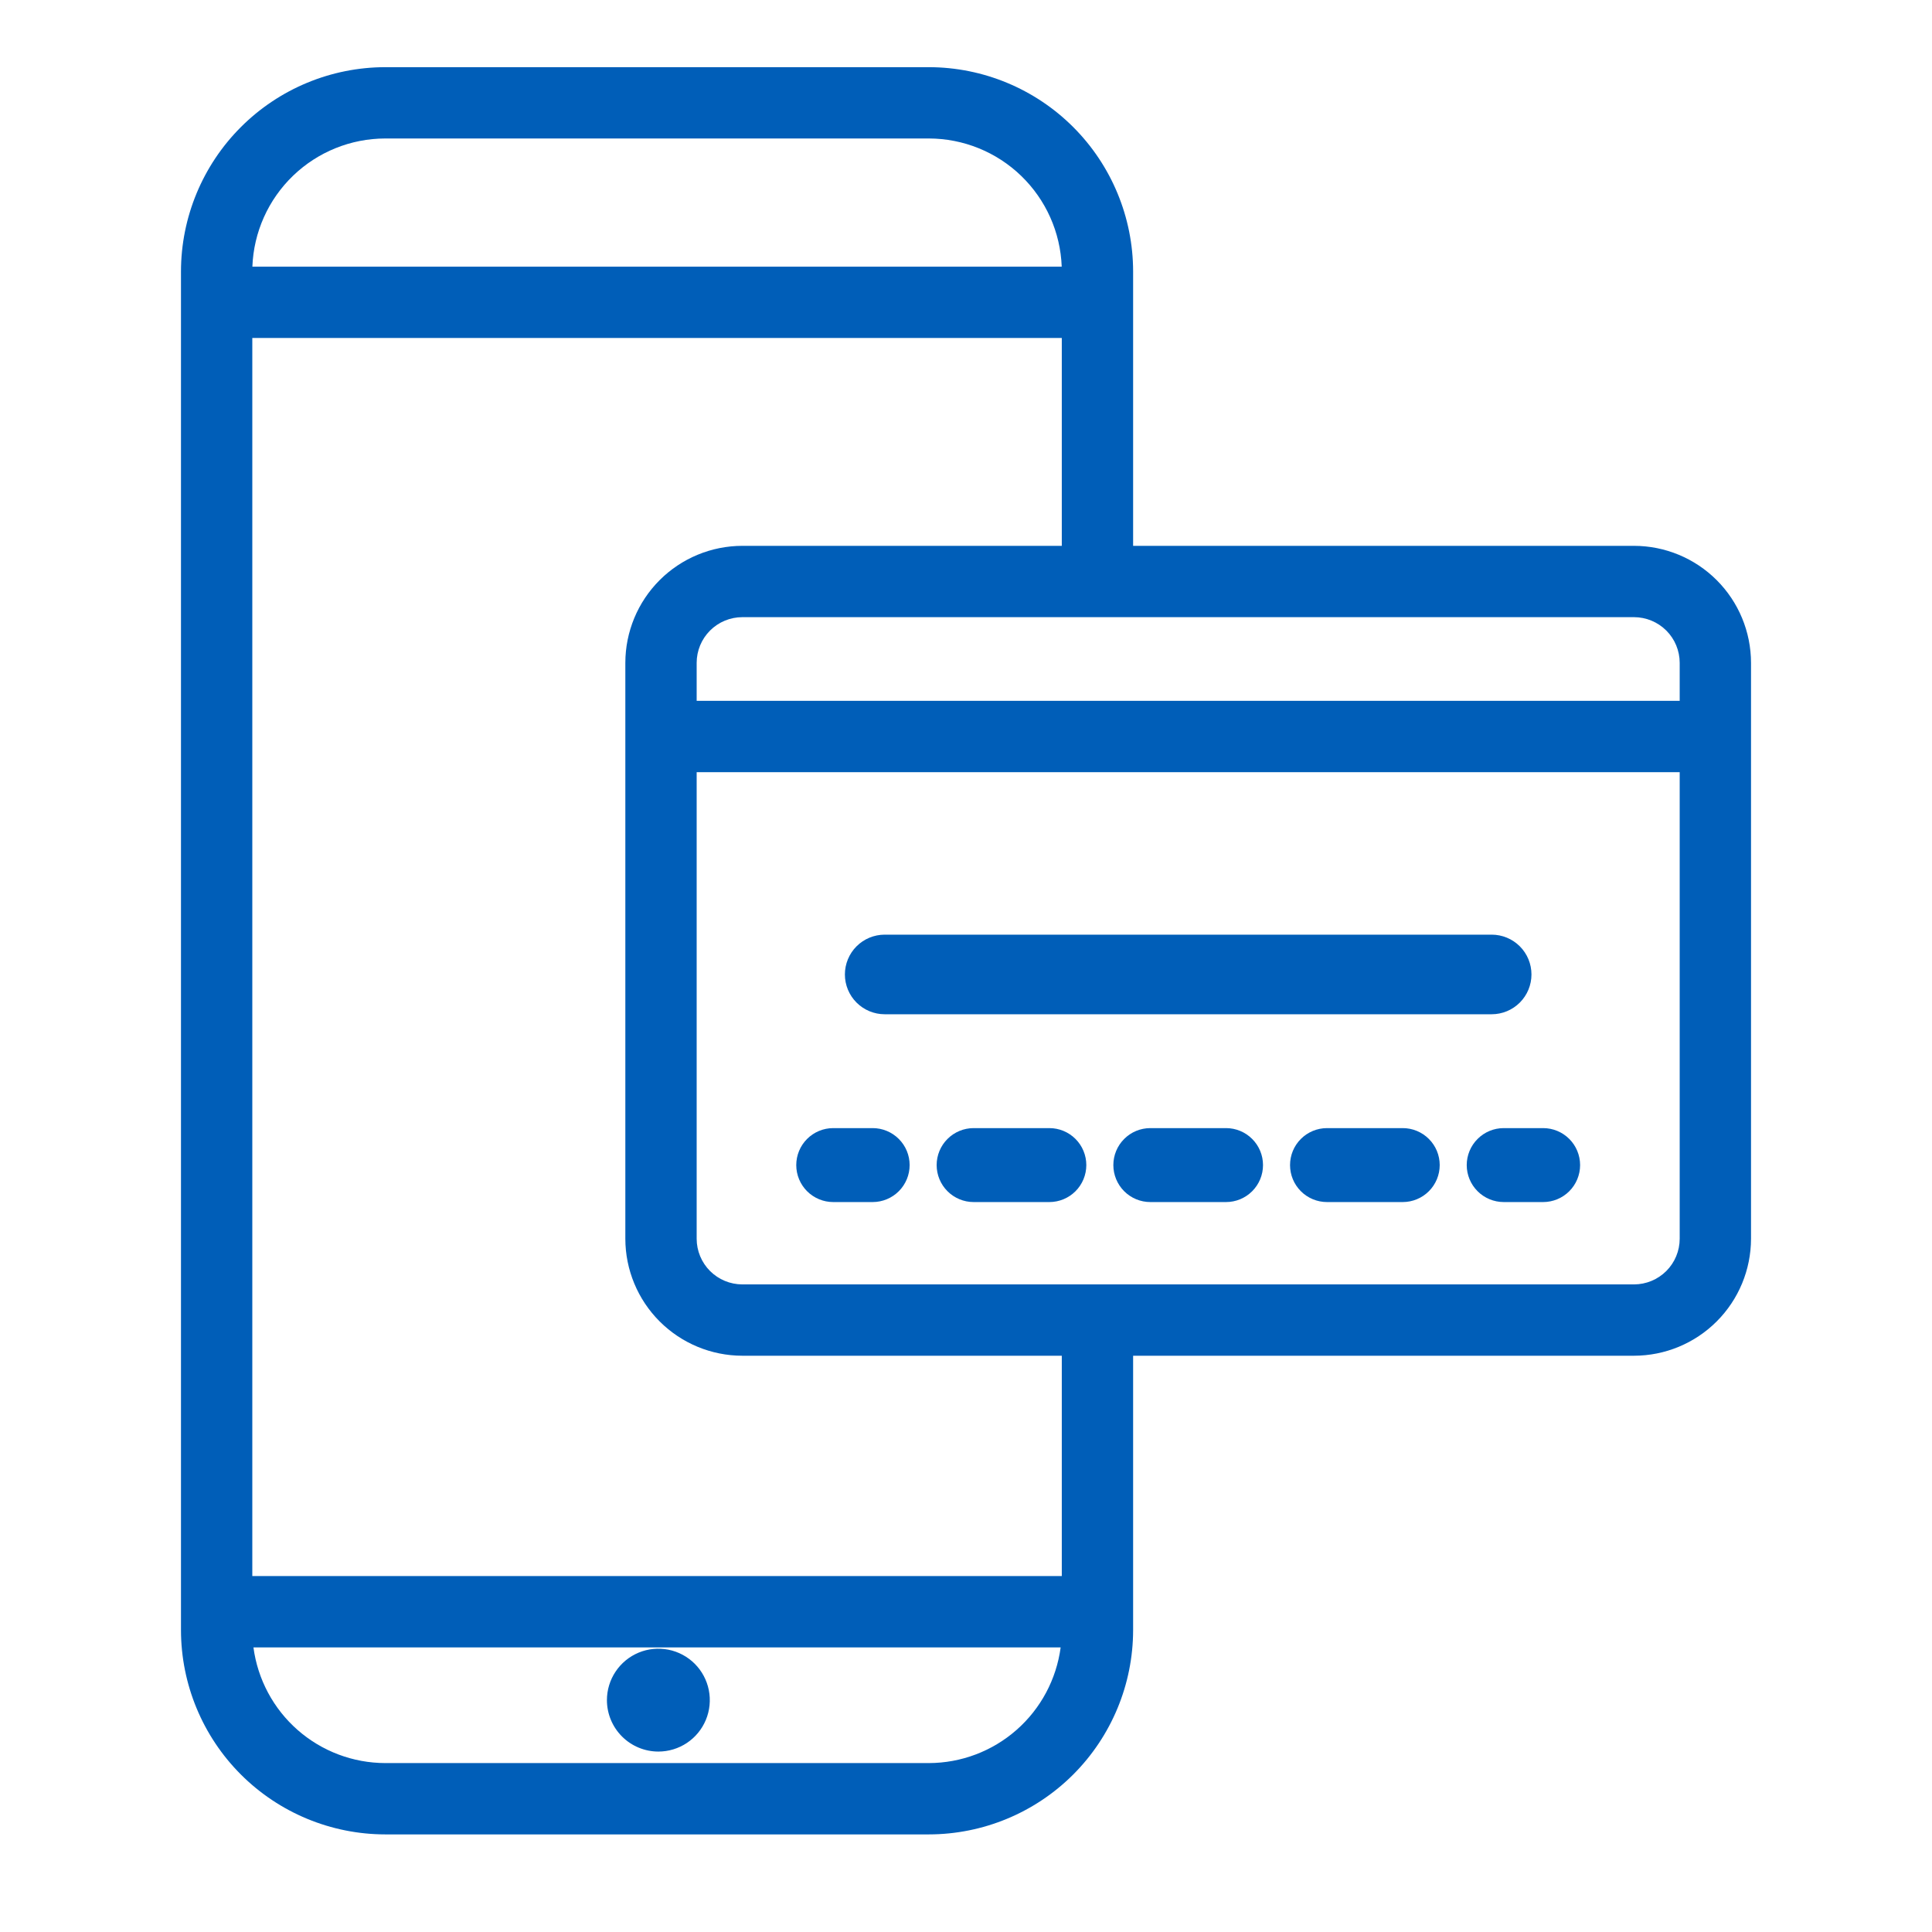
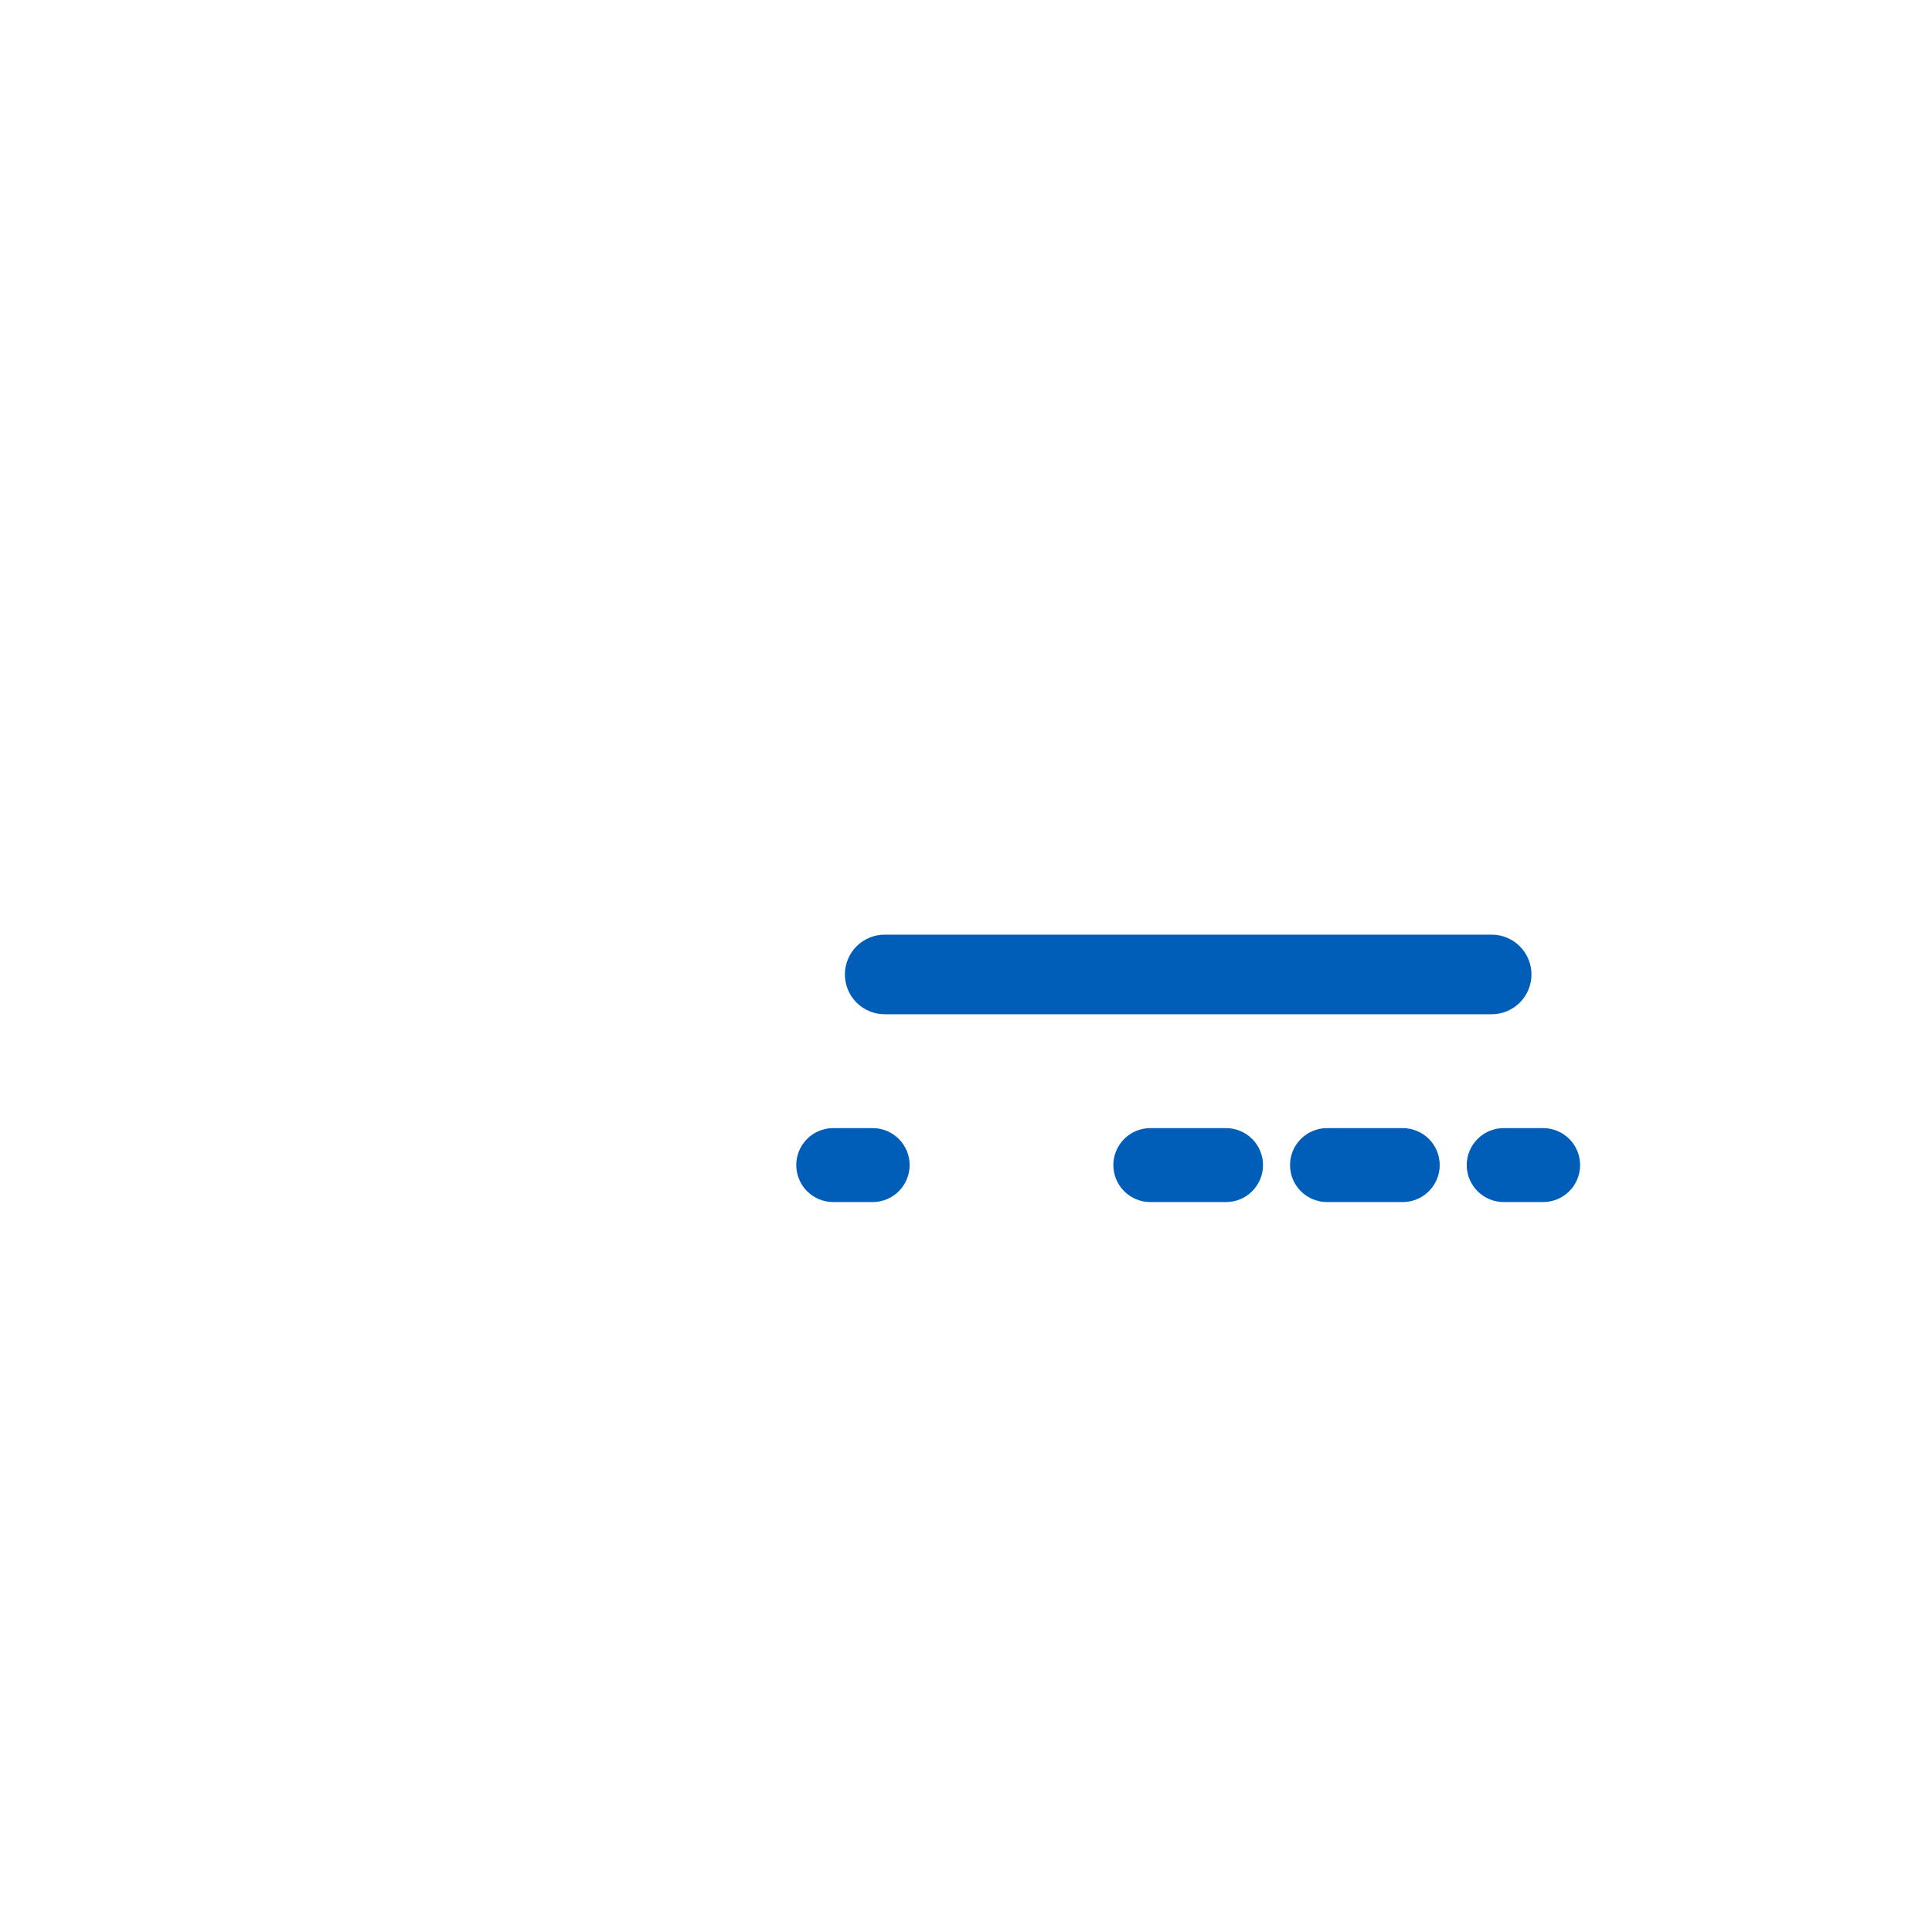
<svg xmlns="http://www.w3.org/2000/svg" width="120" height="120" viewBox="0 0 120 120" fill="none">
-   <path d="M40.893 108.793C41.525 108.793 42.142 108.606 42.668 108.255C43.193 107.904 43.602 107.405 43.844 106.821C44.086 106.237 44.149 105.595 44.026 104.975C43.902 104.355 43.598 103.786 43.151 103.339C42.704 102.893 42.135 102.588 41.515 102.465C40.895 102.342 40.253 102.405 39.669 102.647C39.086 102.889 38.587 103.299 38.236 103.824C37.885 104.35 37.697 104.967 37.697 105.599C37.698 106.446 38.035 107.258 38.634 107.857C39.233 108.456 40.046 108.793 40.893 108.793Z" fill="#005EB8" />
  <path d="M54.949 62.997H92.651C93.306 62.997 93.935 62.736 94.398 62.273C94.862 61.809 95.122 61.181 95.122 60.525C95.122 59.869 94.862 59.241 94.398 58.777C93.935 58.314 93.306 58.053 92.651 58.053H54.949C54.294 58.053 53.665 58.314 53.202 58.777C52.738 59.241 52.478 59.869 52.478 60.525C52.478 61.181 52.738 61.809 53.202 62.273C53.665 62.736 54.294 62.997 54.949 62.997Z" fill="#005EB8" />
  <path d="M91.101 72.365C91.101 72.974 91.344 73.558 91.774 73.988C92.205 74.419 92.789 74.661 93.398 74.662H95.847C96.456 74.662 97.04 74.42 97.471 73.989C97.901 73.558 98.143 72.974 98.143 72.365C98.143 71.756 97.901 71.172 97.471 70.742C97.04 70.311 96.456 70.069 95.847 70.069H93.398C92.789 70.069 92.205 70.311 91.775 70.742C91.344 71.172 91.102 71.756 91.101 72.365Z" fill="#005EB8" />
-   <path d="M101.491 33.903H70.38V16.86C70.376 13.496 69.038 10.271 66.66 7.893C64.281 5.514 61.056 4.176 57.693 4.172H23.929C20.565 4.176 17.34 5.514 14.962 7.893C12.583 10.271 11.245 13.496 11.241 16.86V101.25C11.245 104.614 12.583 107.839 14.961 110.218C17.34 112.596 20.565 113.934 23.929 113.938H57.693C61.056 113.934 64.281 112.596 66.66 110.218C69.038 107.839 70.376 104.614 70.38 101.25V84.207H101.491C103.418 84.205 105.265 83.439 106.627 82.076C107.99 80.714 108.756 78.868 108.759 76.941V41.169C108.756 39.242 107.99 37.395 106.627 36.033C105.265 34.671 103.418 33.905 101.491 33.903ZM46.109 38.333H101.491C102.243 38.334 102.965 38.633 103.497 39.164C104.029 39.696 104.328 40.417 104.329 41.169V43.53H43.271V41.169C43.272 40.416 43.571 39.695 44.103 39.164C44.635 38.632 45.356 38.334 46.109 38.333ZM65.95 33.903H46.109C44.182 33.905 42.335 34.671 40.972 36.033C39.61 37.395 38.843 39.242 38.841 41.169V76.941C38.843 78.868 39.61 80.714 40.972 82.076C42.335 83.439 44.182 84.205 46.109 84.207H65.95V97.892H15.671V20.993H65.95L65.95 33.903ZM43.271 76.941V47.96H104.329V76.941C104.328 77.693 104.029 78.414 103.497 78.946C102.965 79.477 102.244 79.776 101.491 79.777H46.109C45.356 79.776 44.635 79.477 44.103 78.946C43.571 78.414 43.272 77.693 43.271 76.941ZM15.676 16.563C15.755 14.426 16.659 12.404 18.198 10.919C19.737 9.435 21.791 8.604 23.929 8.601H57.693C59.831 8.604 61.885 9.435 63.423 10.919C64.962 12.404 65.866 14.426 65.945 16.563H15.676ZM65.879 102.322C65.615 104.308 64.641 106.13 63.135 107.452C61.63 108.774 59.696 109.504 57.693 109.508H23.929C21.926 109.504 19.992 108.774 18.486 107.452C16.981 106.13 16.006 104.308 15.742 102.322H65.879Z" fill="#005EB8" />
  <path d="M87.126 70.069H82.423C81.814 70.069 81.23 70.311 80.799 70.742C80.368 71.172 80.127 71.756 80.127 72.365C80.127 72.974 80.368 73.558 80.799 73.989C81.23 74.42 81.814 74.662 82.423 74.662H87.126C87.735 74.662 88.319 74.42 88.75 73.989C89.181 73.558 89.423 72.974 89.423 72.365C89.423 71.756 89.181 71.172 88.75 70.742C88.319 70.311 87.735 70.069 87.126 70.069Z" fill="#005EB8" />
  <path d="M76.152 70.069H71.448C70.839 70.069 70.255 70.311 69.825 70.742C69.394 71.172 69.152 71.756 69.152 72.365C69.152 72.974 69.394 73.558 69.825 73.989C70.255 74.42 70.839 74.662 71.448 74.662H76.152C76.761 74.662 77.345 74.42 77.775 73.989C78.206 73.558 78.448 72.974 78.448 72.365C78.448 71.756 78.206 71.172 77.775 70.742C77.345 70.311 76.761 70.069 76.152 70.069Z" fill="#005EB8" />
-   <path d="M65.177 70.069H60.474C59.865 70.069 59.281 70.311 58.85 70.742C58.419 71.172 58.177 71.756 58.177 72.365C58.177 72.974 58.419 73.558 58.85 73.989C59.281 74.42 59.865 74.662 60.474 74.662H65.177C65.786 74.662 66.37 74.42 66.801 73.989C67.231 73.558 67.473 72.974 67.473 72.365C67.473 71.756 67.231 71.172 66.801 70.742C66.37 70.311 65.786 70.069 65.177 70.069Z" fill="#005EB8" />
  <path d="M51.753 74.662H54.202C54.811 74.662 55.395 74.42 55.826 73.989C56.257 73.558 56.499 72.974 56.499 72.365C56.499 71.756 56.257 71.172 55.826 70.742C55.395 70.311 54.811 70.069 54.202 70.069H51.753C51.144 70.069 50.56 70.311 50.129 70.742C49.699 71.172 49.457 71.756 49.457 72.365C49.457 72.974 49.699 73.558 50.129 73.989C50.56 74.42 51.144 74.662 51.753 74.662Z" fill="#005EB8" />
</svg>